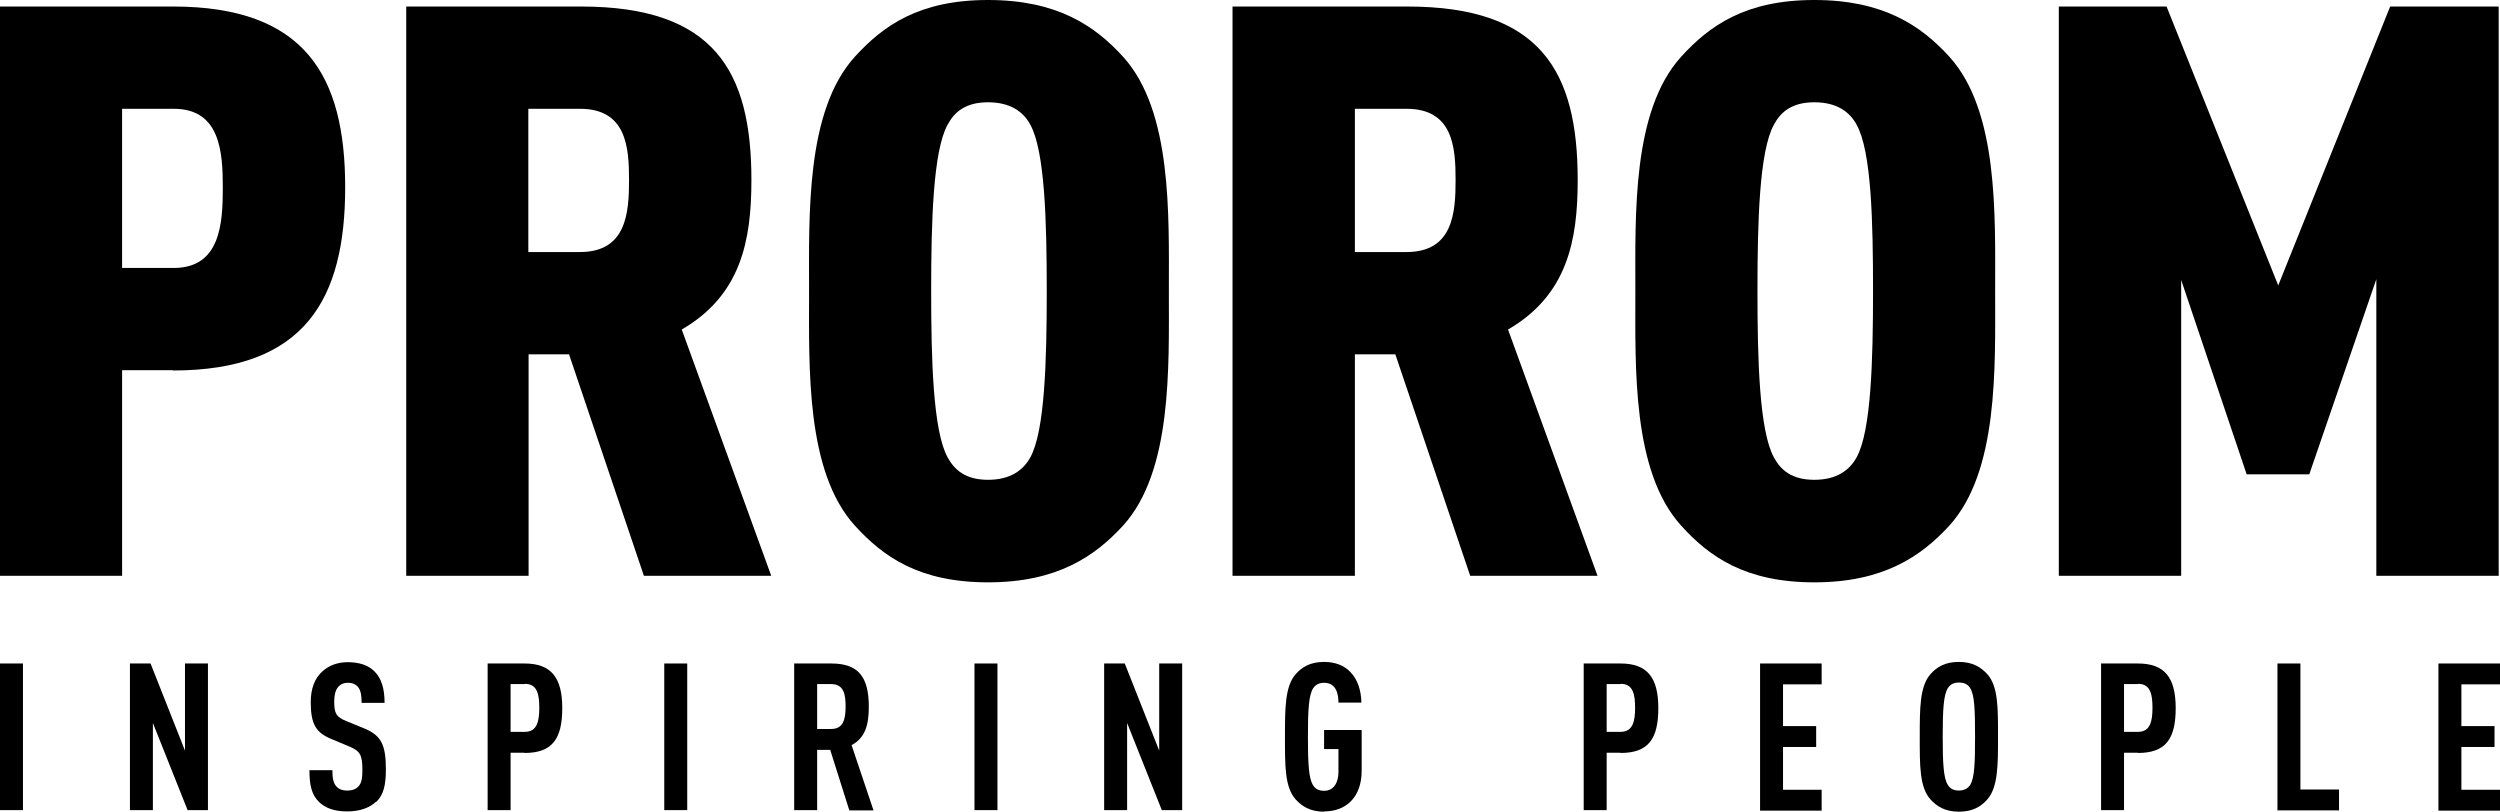
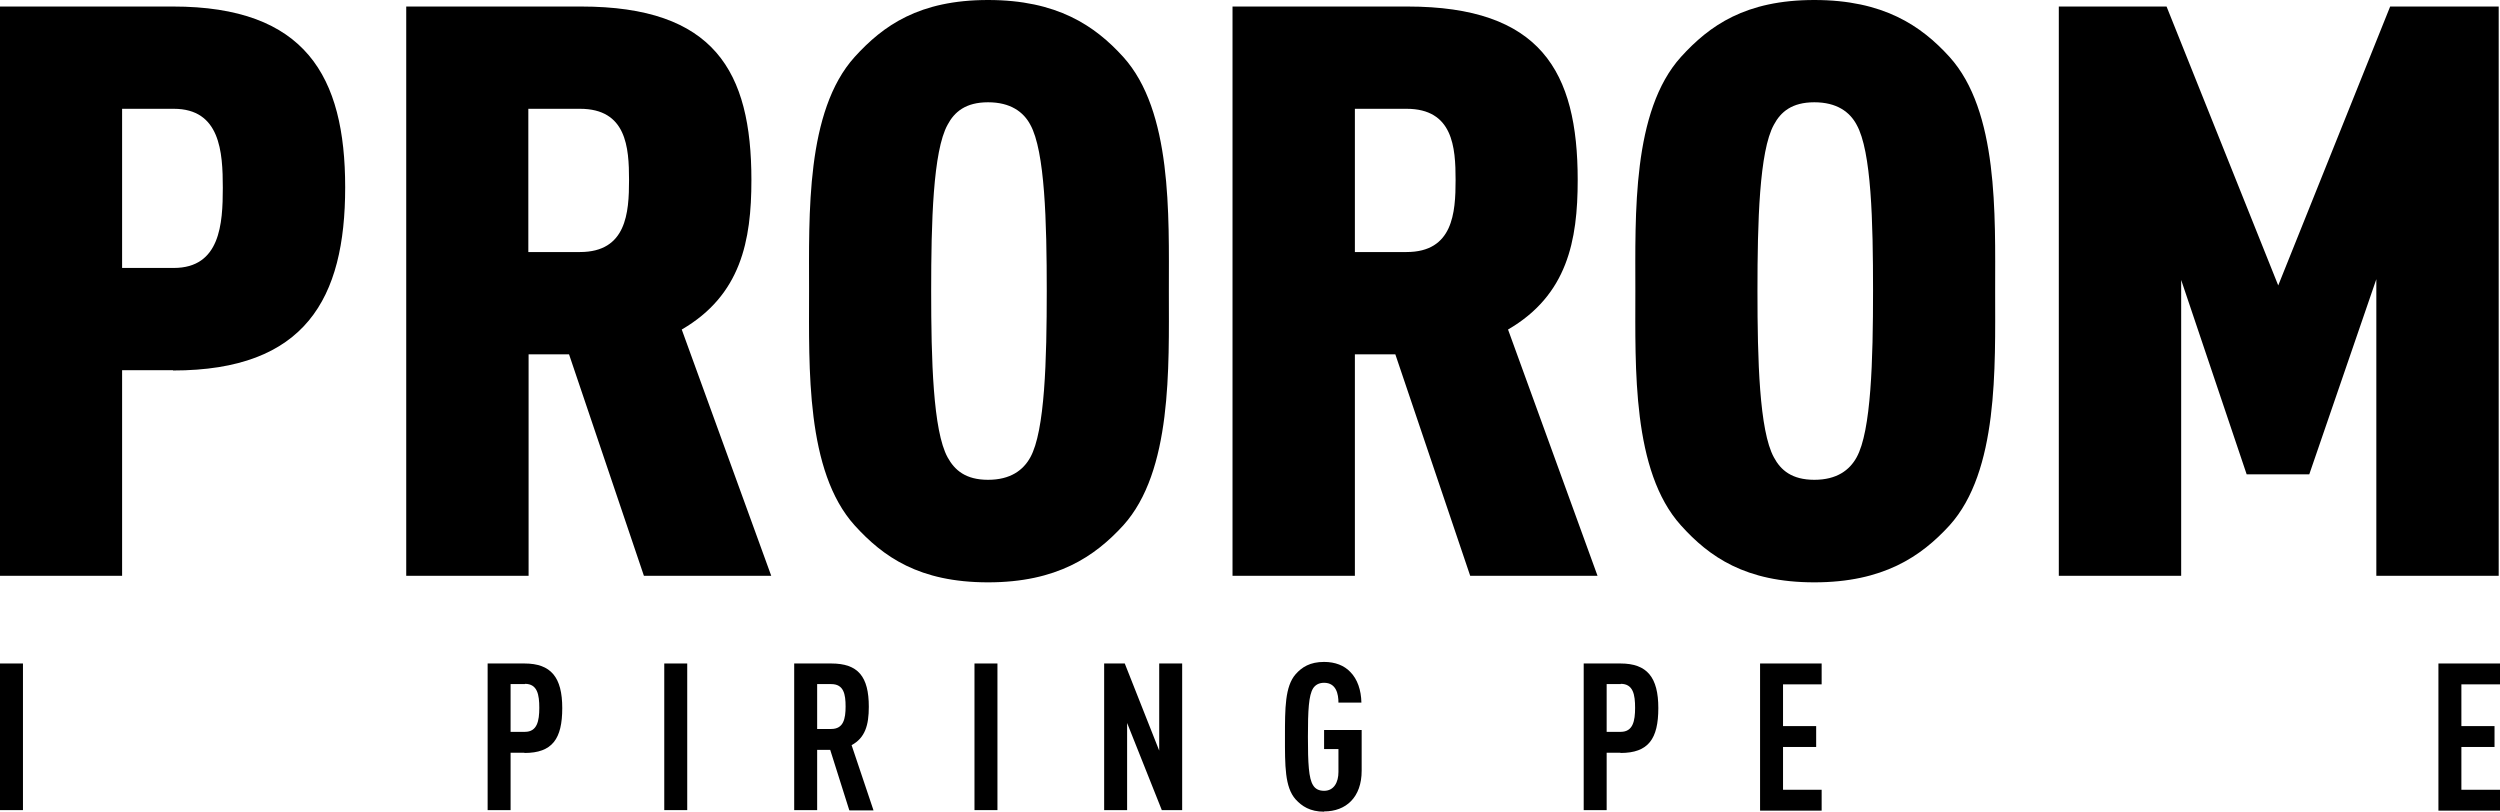
<svg xmlns="http://www.w3.org/2000/svg" id="Layer_1" viewBox="0 0 95.82 31.11">
  <path d="M6.66,4.17h-1.98v6.1h1.98c1.78,0,1.88-1.69,1.88-3.07s-.1-3.03-1.88-3.03M6.63,14.19h-1.95v7.88H0V.25h6.63c5.08,0,6.6,2.67,6.6,6.93s-1.52,7.02-6.6,7.02" />
  <path d="M22.23,4.17h-1.98v5.49h1.98c1.78,0,1.88-1.5,1.88-2.76s-.1-2.73-1.88-2.73M24.68,22.07l-2.87-8.49h-1.55v8.49h-4.69V.25h6.7c5.11,0,6.53,2.48,6.53,6.65,0,2.33-.4,4.41-2.67,5.73l3.43,9.44h-4.88Z" />
  <path d="M39.49,4.78c-.26-.49-.76-.86-1.62-.86s-1.29.37-1.55.86c-.56,1.01-.63,3.74-.63,6.37s.07,5.36.63,6.38c.27.49.69.86,1.55.86s1.35-.37,1.62-.86c.56-1.01.63-3.74.63-6.38s-.07-5.36-.63-6.37M43.05,20.14c-1.09,1.19-2.54,2.18-5.18,2.18s-4.02-.98-5.11-2.18c-1.88-2.08-1.75-6.04-1.75-8.98s-.13-6.9,1.75-8.98c1.09-1.2,2.47-2.18,5.11-2.18s4.09.98,5.18,2.18c1.88,2.08,1.75,6.04,1.75,8.98s.13,6.9-1.75,8.98" />
  <path d="M53.91,4.17h-1.98v5.49h1.98c1.78,0,1.88-1.5,1.88-2.76s-.1-2.73-1.88-2.73M56.35,22.07l-2.87-8.49h-1.55v8.49h-4.69V.25h6.7c5.11,0,6.53,2.48,6.53,6.65,0,2.33-.4,4.41-2.67,5.73l3.43,9.44h-4.88Z" />
  <path d="M71.16,4.78c-.26-.49-.76-.86-1.62-.86s-1.29.37-1.55.86c-.56,1.01-.63,3.74-.63,6.37s.07,5.36.63,6.38c.26.49.69.86,1.55.86s1.35-.37,1.62-.86c.56-1.01.63-3.74.63-6.38s-.06-5.36-.63-6.37M74.72,20.14c-1.09,1.19-2.54,2.18-5.18,2.18s-4.03-.98-5.11-2.18c-1.88-2.08-1.75-6.04-1.75-8.98s-.13-6.9,1.75-8.98c1.09-1.2,2.47-2.18,5.11-2.18s4.09.98,5.18,2.18c1.88,2.08,1.75,6.04,1.75,8.98s.13,6.9-1.75,8.98" />
  <polygon points="91.08 22.07 91.08 10.7 88.51 18.18 86.11 18.18 83.6 10.73 83.6 22.07 78.91 22.07 78.91 .25 83.04 .25 87.32 10.94 91.61 .25 95.77 .25 95.77 22.07 91.08 22.07" />
  <g>
    <path d="M0,31.05v-5.62h.88v5.62h-.88Z" />
-     <path d="M7.19,31.05l-1.33-3.34v3.34h-.88v-5.62h.79l1.32,3.34v-3.34h.88v5.62h-.78Z" />
-     <path d="M14.41,30.73c-.23.22-.6.37-1.1.37s-.85-.13-1.09-.37c-.27-.27-.36-.62-.36-1.21h.88c0,.3.03.49.16.63.08.09.21.15.41.15s.34-.06.43-.16c.12-.13.15-.32.15-.62,0-.6-.09-.74-.53-.92l-.67-.28c-.57-.24-.78-.55-.78-1.41,0-.51.15-.92.46-1.19.24-.21.56-.34.96-.34.45,0,.78.12,1.01.34.29.28.4.69.4,1.22h-.88c0-.25-.02-.45-.13-.6-.08-.1-.21-.17-.39-.17s-.29.06-.38.16c-.1.12-.15.31-.15.55,0,.46.07.6.47.76l.66.27c.67.27.85.63.85,1.58,0,.58-.08.96-.36,1.24Z" />
    <path d="M20.1,28.85h-.53v2.2h-.88v-5.62h1.41c1.02,0,1.45.53,1.45,1.71s-.38,1.72-1.45,1.72ZM20.12,26.22h-.55v1.83h.55c.47,0,.55-.42.55-.92s-.07-.92-.55-.92Z" />
    <path d="M25.46,31.05v-5.62h.88v5.62h-.88Z" />
    <path d="M32.55,31.05l-.73-2.31h-.5v2.31h-.88v-5.62h1.42c1.03,0,1.44.5,1.44,1.66,0,.7-.14,1.19-.66,1.47l.84,2.5h-.92ZM31.86,26.22h-.54v1.72h.54c.47,0,.55-.39.55-.86s-.07-.86-.55-.86Z" />
    <path d="M37.35,31.05v-5.62h.88v5.62h-.88Z" />
    <path d="M44.53,31.05l-1.33-3.34v3.34h-.88v-5.62h.79l1.32,3.34v-3.34h.88v5.62h-.78Z" />
    <path d="M50.75,31.11c-.54,0-.85-.21-1.09-.47-.42-.47-.41-1.3-.41-2.4s0-1.93.41-2.4c.24-.27.55-.47,1.09-.47.43,0,.77.14,1,.38.28.28.42.7.43,1.18h-.88c0-.32-.08-.76-.55-.76-.21,0-.34.09-.42.21-.17.27-.2.84-.2,1.86s.03,1.6.2,1.86c.08.13.21.21.42.21.38,0,.55-.33.55-.72v-.88h-.55v-.73h1.44v1.56c0,1.02-.6,1.56-1.44,1.56Z" />
    <path d="M62.11,28.85h-.53v2.2h-.88v-5.62h1.41c1.02,0,1.45.53,1.45,1.71s-.38,1.72-1.45,1.72ZM62.12,26.22h-.54v1.83h.54c.47,0,.55-.42.55-.92s-.07-.92-.55-.92Z" />
    <path d="M67.46,31.05v-5.62h2.36v.8h-1.48v1.6h1.27v.8h-1.27v1.64h1.48v.8h-2.36Z" />
-     <path d="M76.17,30.64c-.24.27-.55.47-1.09.47s-.85-.21-1.09-.47c-.42-.47-.41-1.3-.41-2.4s0-1.93.41-2.4c.24-.27.55-.47,1.09-.47s.85.21,1.09.47c.42.47.41,1.3.41,2.4s0,1.93-.41,2.4ZM75.51,26.37c-.08-.13-.21-.21-.43-.21s-.34.09-.42.21c-.17.27-.2.84-.2,1.86s.03,1.6.2,1.86c.08.13.21.21.42.21s.35-.09.43-.21c.17-.27.19-.84.19-1.86s-.02-1.6-.19-1.86Z" />
-     <path d="M81.94,28.85h-.53v2.2h-.88v-5.62h1.41c1.02,0,1.45.53,1.45,1.71s-.38,1.72-1.45,1.72ZM81.95,26.22h-.54v1.83h.54c.47,0,.55-.42.55-.92s-.07-.92-.55-.92Z" />
-     <path d="M87.29,31.05v-5.62h.88v4.83h1.48v.8h-2.36Z" />
    <path d="M93.46,31.05v-5.62h2.36v.8h-1.48v1.6h1.27v.8h-1.27v1.64h1.48v.8h-2.36Z" />
  </g>
</svg>